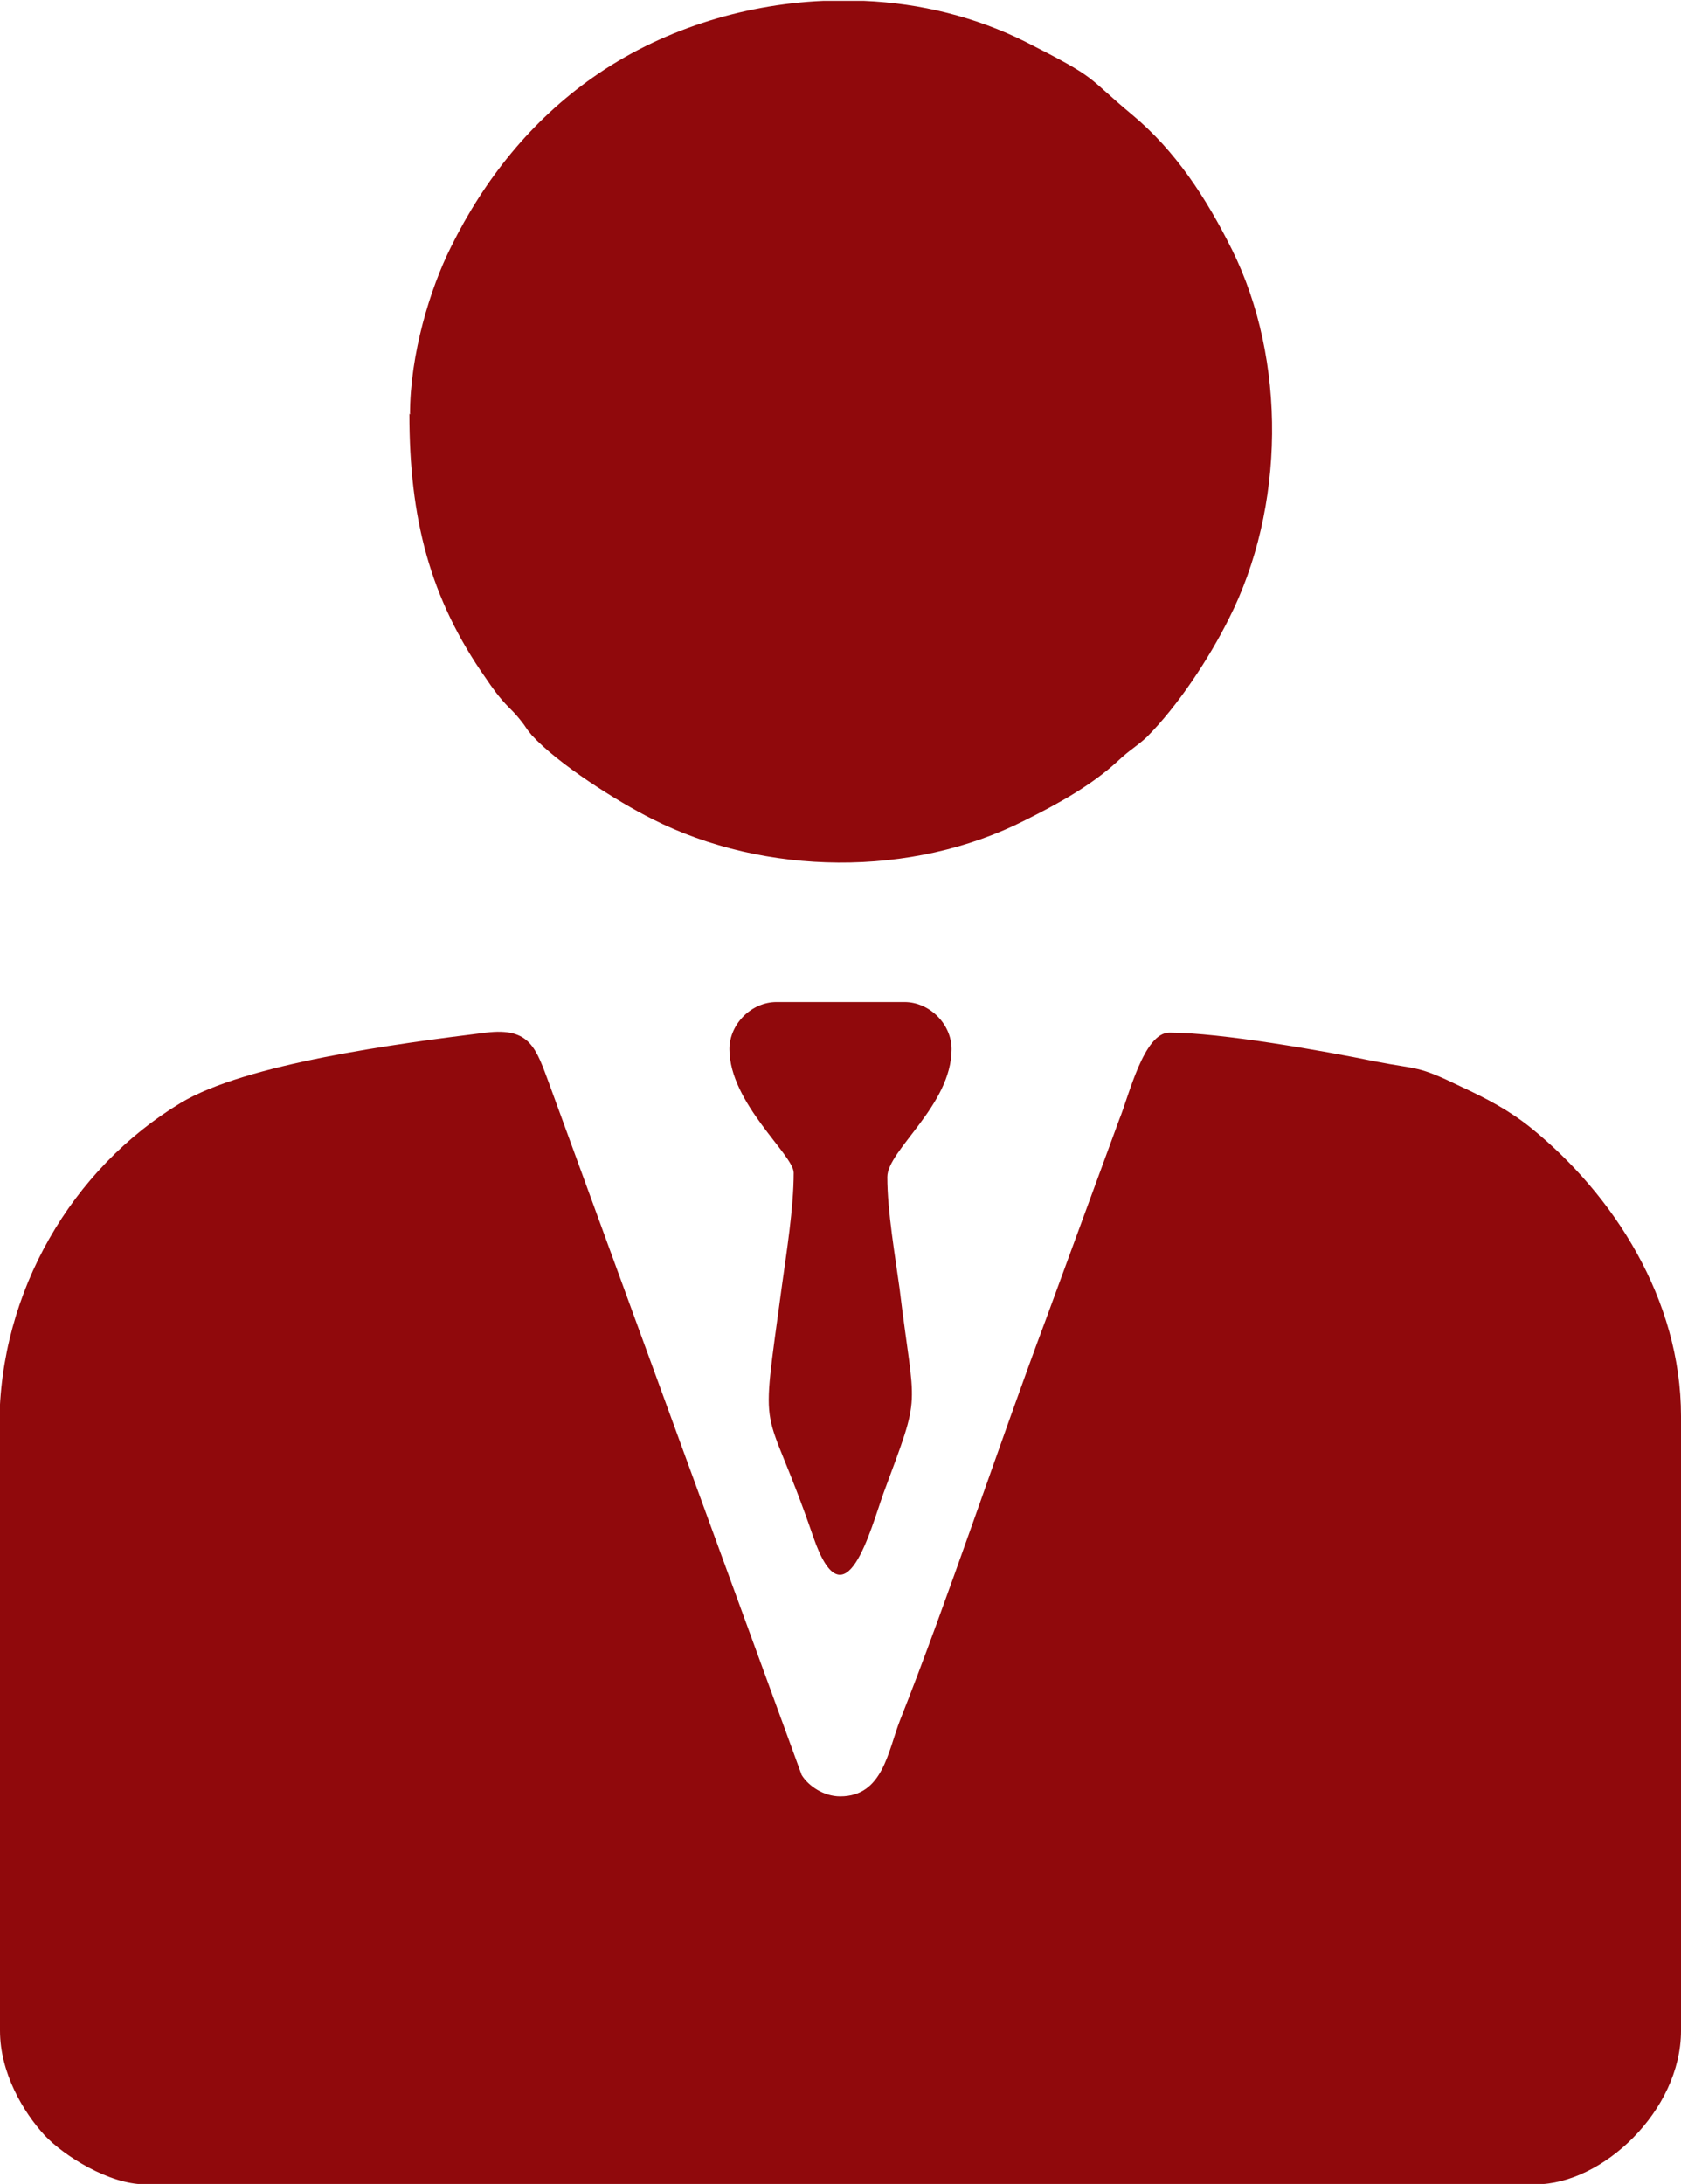
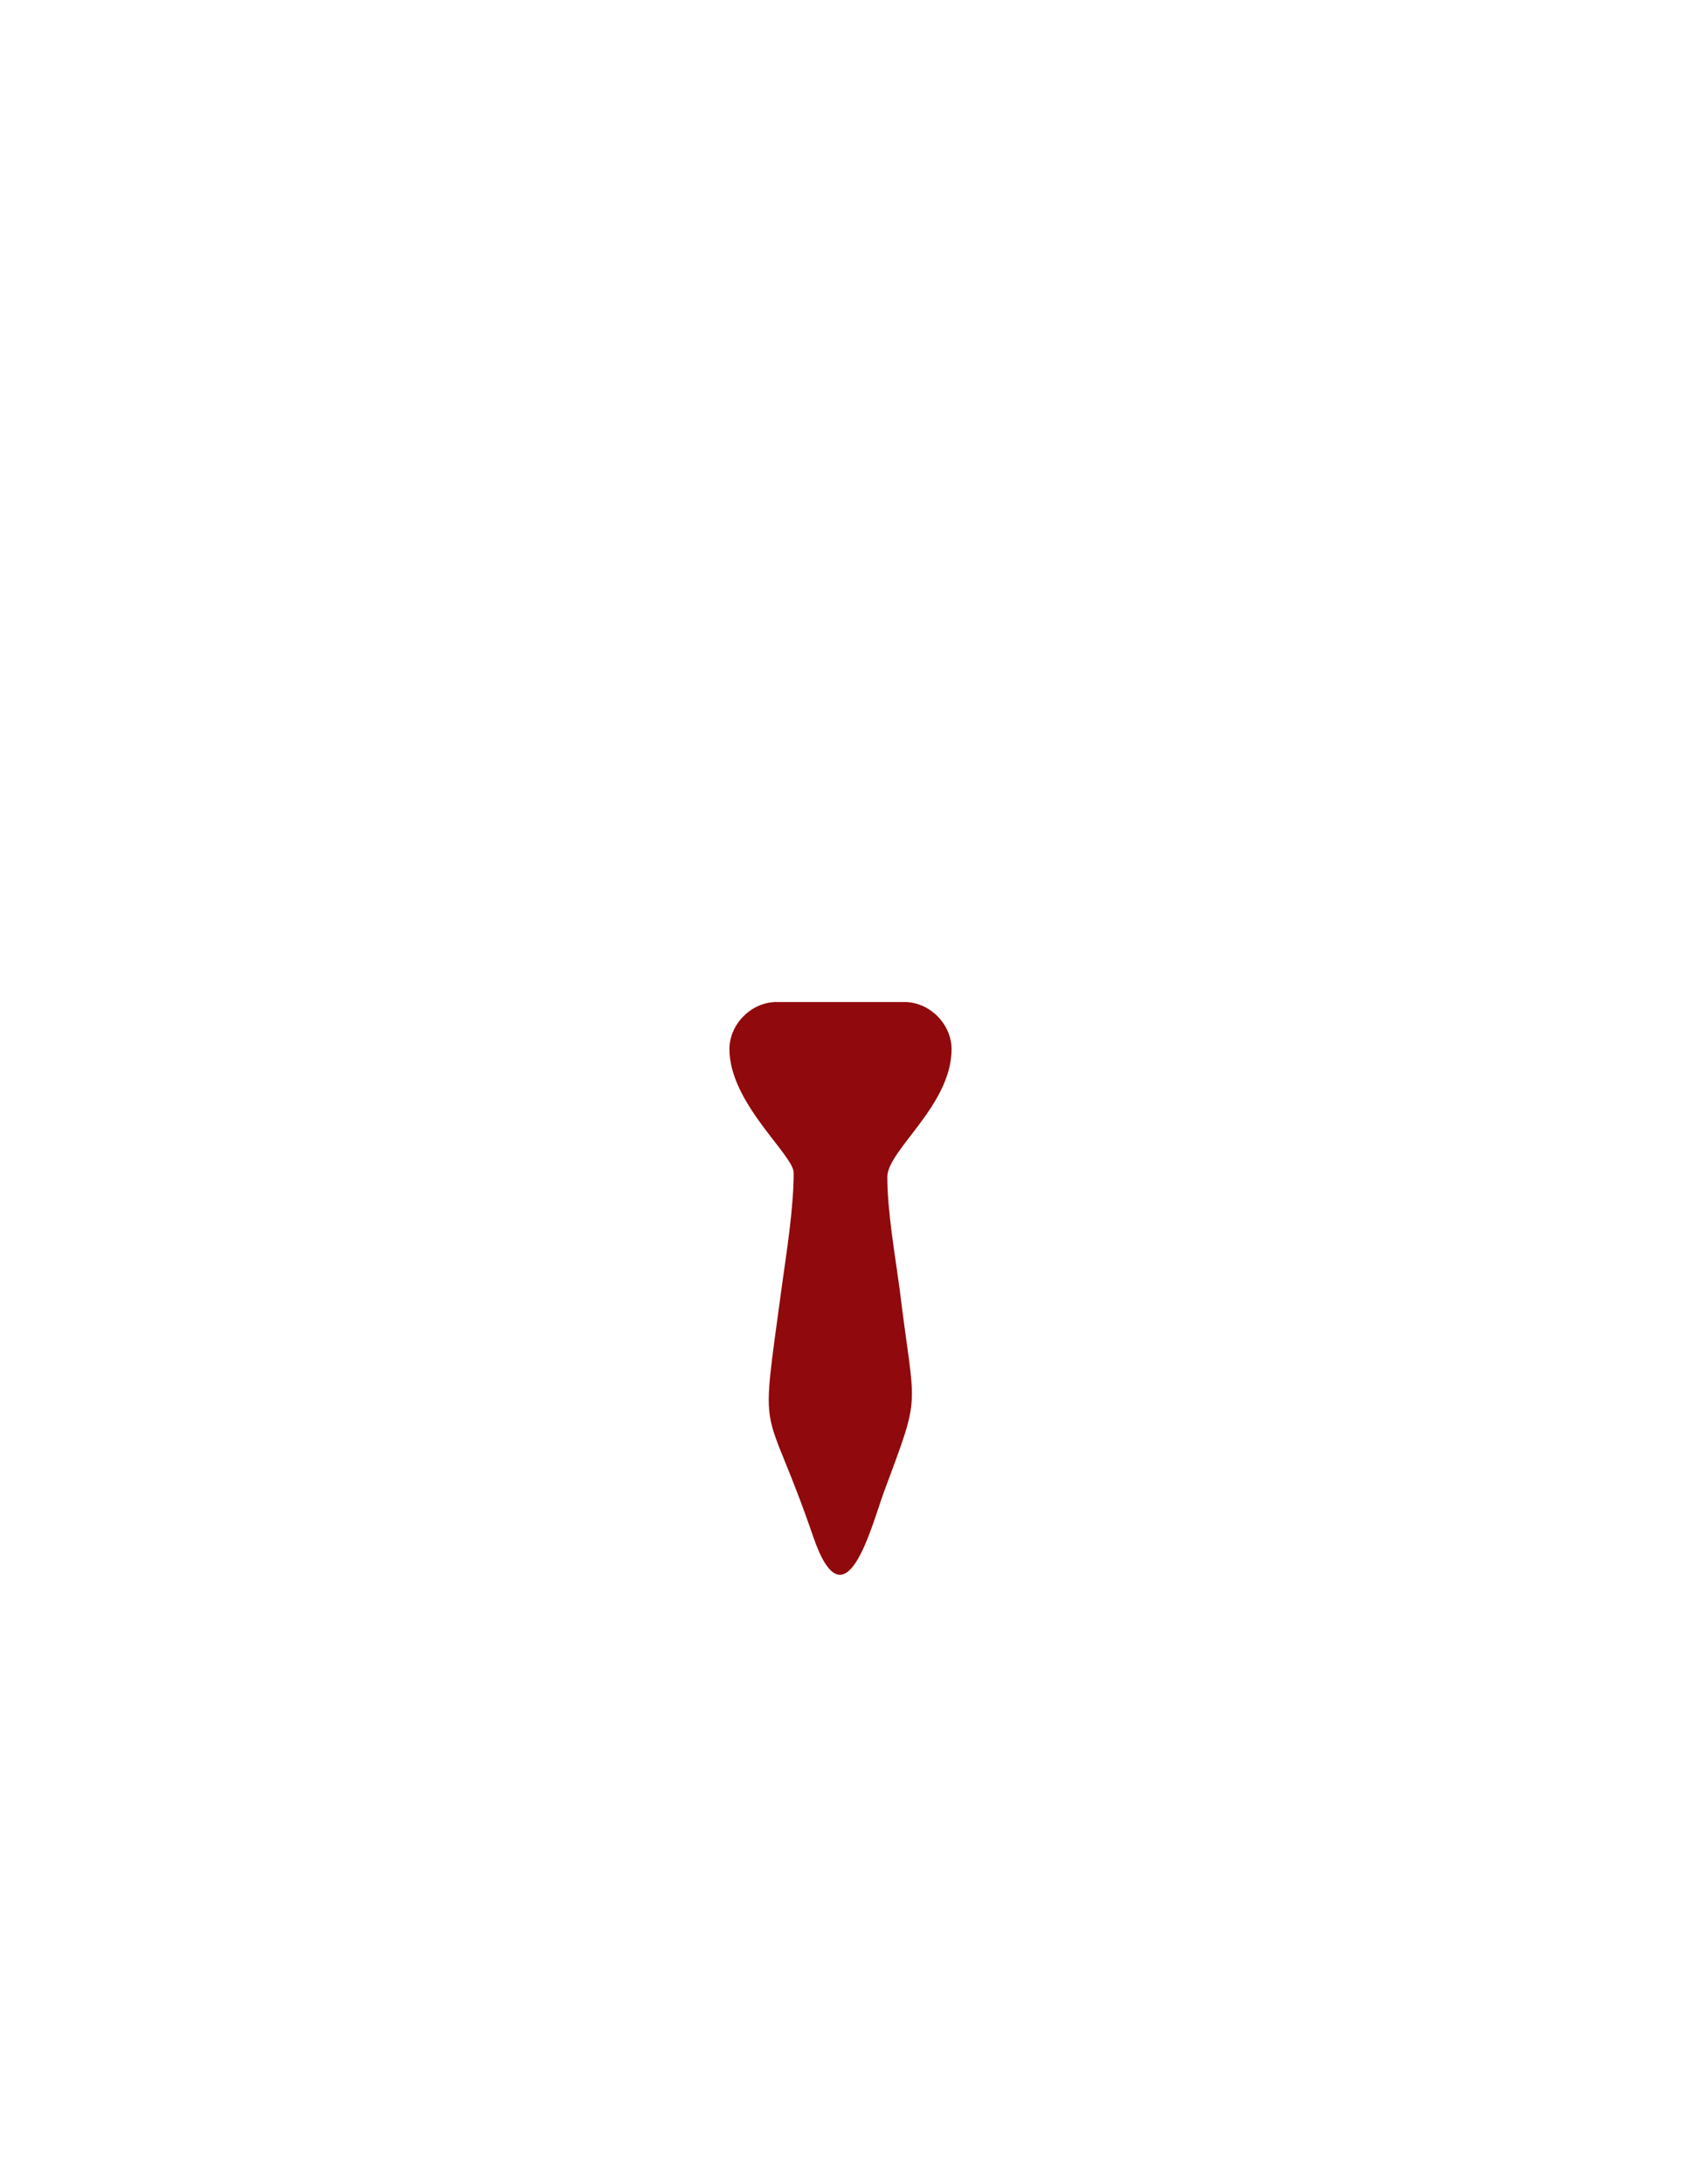
<svg xmlns="http://www.w3.org/2000/svg" xml:space="preserve" width="31.477mm" height="40.894mm" version="1.1" style="shape-rendering:geometricPrecision; text-rendering:geometricPrecision; image-rendering:optimizeQuality; fill-rule:evenodd; clip-rule:evenodd" viewBox="0 0 27.47 35.68">
  <defs>
    <style type="text/css">

   

    .fil0 {fill:#90090c}

   

  </style>
  </defs>
  <g id="Layer_x0020_1">
    <g id="_2612308864192">
      <g>
        <g id="_2607961588928">
-           <path class="fil0" d="M-0 23.28l0 9.9c0,0.69 0.38,1.33 0.73,1.71 0.31,0.33 1.05,0.8 1.64,0.8l22.73 0c1.08,0 2.37,-1.2 2.37,-2.51l0 -10.04c0,-1.91 -1.1,-3.62 -2.46,-4.72 -0.35,-0.28 -0.71,-0.47 -1.14,-0.67 -0.72,-0.35 -0.68,-0.27 -1.4,-0.41 -0.83,-0.17 -2.52,-0.47 -3.36,-0.47 -0.42,0 -0.66,1.03 -0.82,1.42l-1.2 3.27c-0.75,2 -1.62,4.63 -2.38,6.54 -0.2,0.51 -0.28,1.25 -0.98,1.25 -0.27,0 -0.52,-0.17 -0.63,-0.35l-4.12 -11.28c-0.22,-0.59 -0.31,-0.94 -1.04,-0.85 -1.46,0.18 -3.93,0.51 -4.99,1.15 -1.77,1.07 -2.96,3.08 -2.96,5.27l0 -0z" />
-           <path class="fil0" d="M6.69 6.76c0,1.7 0.33,3.01 1.25,4.32 0.1,0.15 0.23,0.33 0.37,0.47 0.09,0.09 0.12,0.12 0.2,0.22 0.09,0.11 0.07,0.11 0.18,0.24 0.43,0.47 1.39,1.08 1.97,1.37 1.84,0.93 4.24,0.96 6.09,0.02 0.54,-0.27 1.09,-0.57 1.53,-0.98 0.18,-0.17 0.3,-0.23 0.46,-0.38 0.51,-0.51 1.02,-1.29 1.34,-1.93 0.92,-1.81 0.95,-4.23 0.05,-6.04 -0.42,-0.84 -0.92,-1.61 -1.63,-2.2 -0.78,-0.65 -0.52,-0.57 -1.74,-1.19 -0.82,-0.41 -1.72,-0.63 -2.64,-0.67l-0.67 0c-1.34,0.06 -2.68,0.49 -3.76,1.25 -1.01,0.71 -1.77,1.66 -2.32,2.77 -0.34,0.68 -0.67,1.75 -0.67,2.74l0.01 -0.01z" />
          <path class="fil0" d="M11.92 17.14c0,0.88 1.05,1.73 1.05,2.02 0,0.58 -0.12,1.32 -0.19,1.83 -0.37,2.74 -0.31,1.73 0.51,4.12 0.52,1.51 0.94,-0.14 1.15,-0.72 0.63,-1.7 0.51,-1.27 0.26,-3.34 -0.07,-0.52 -0.2,-1.26 -0.2,-1.82 0,-0.44 1.05,-1.17 1.05,-2.09 0,-0.41 -0.36,-0.77 -0.77,-0.77l-2.09 0c-0.41,0 -0.77,0.36 -0.77,0.77l-0 0z" />
        </g>
      </g>
    </g>
  </g>
</svg>